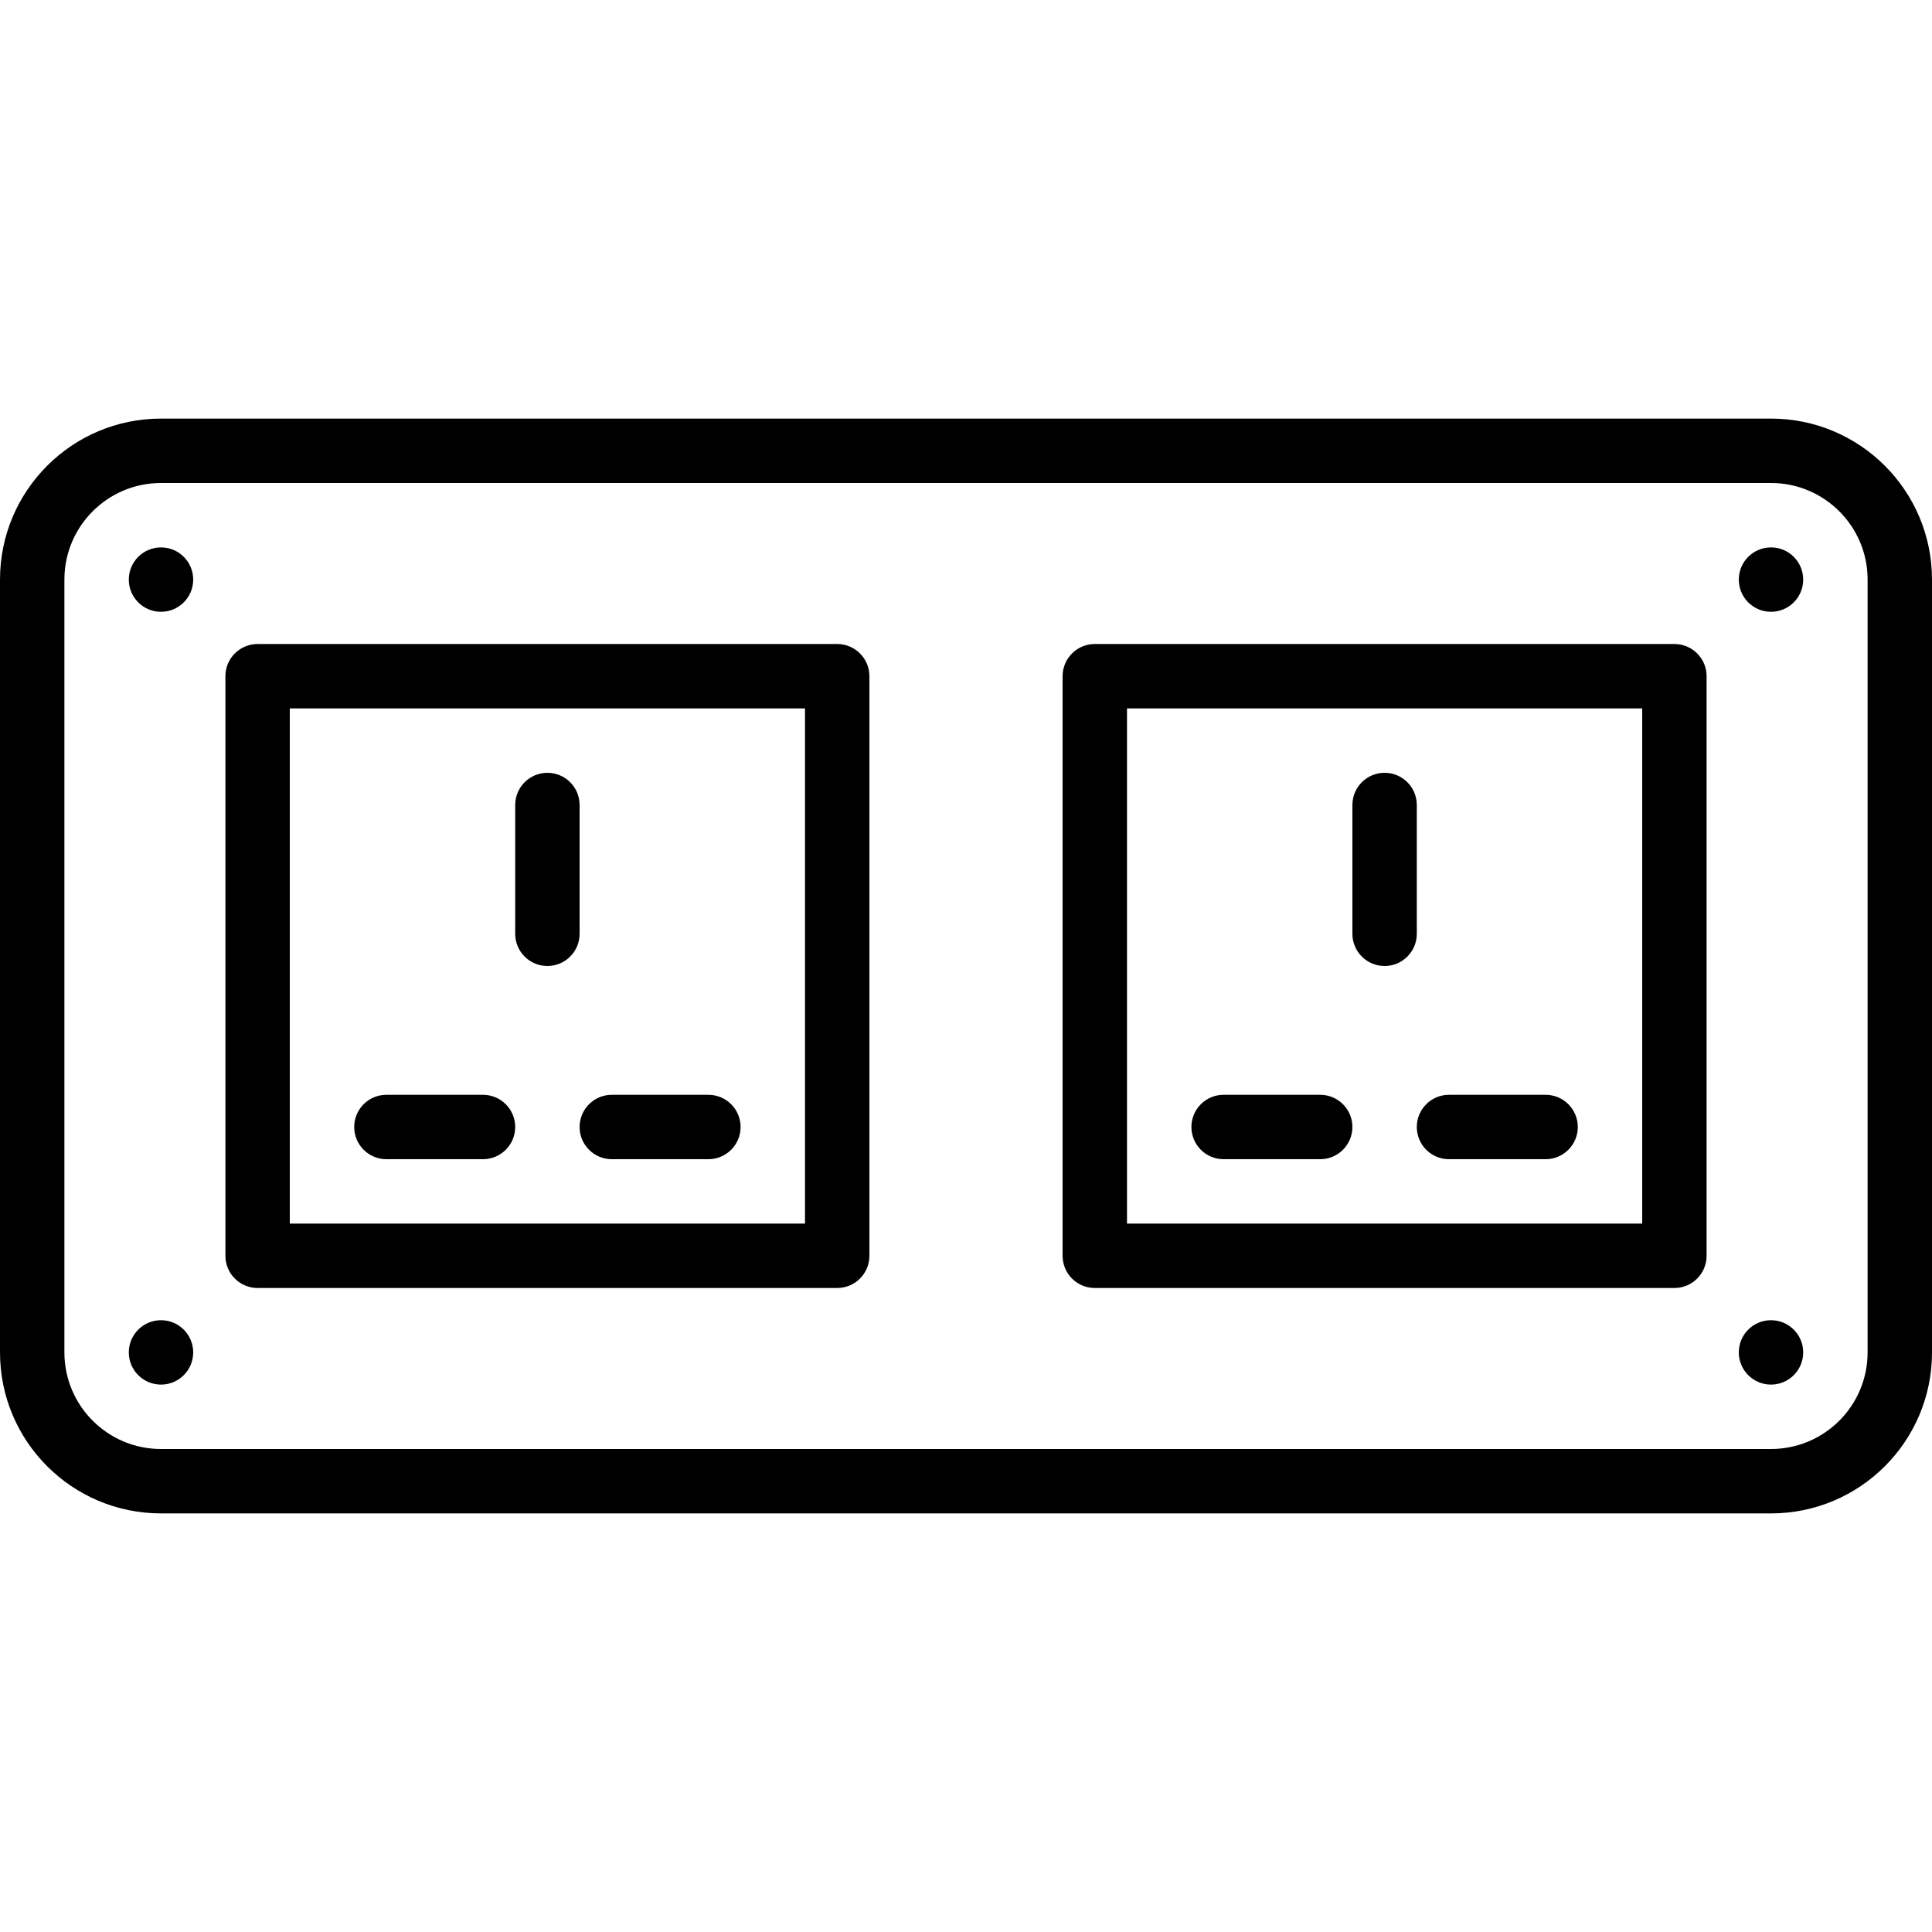
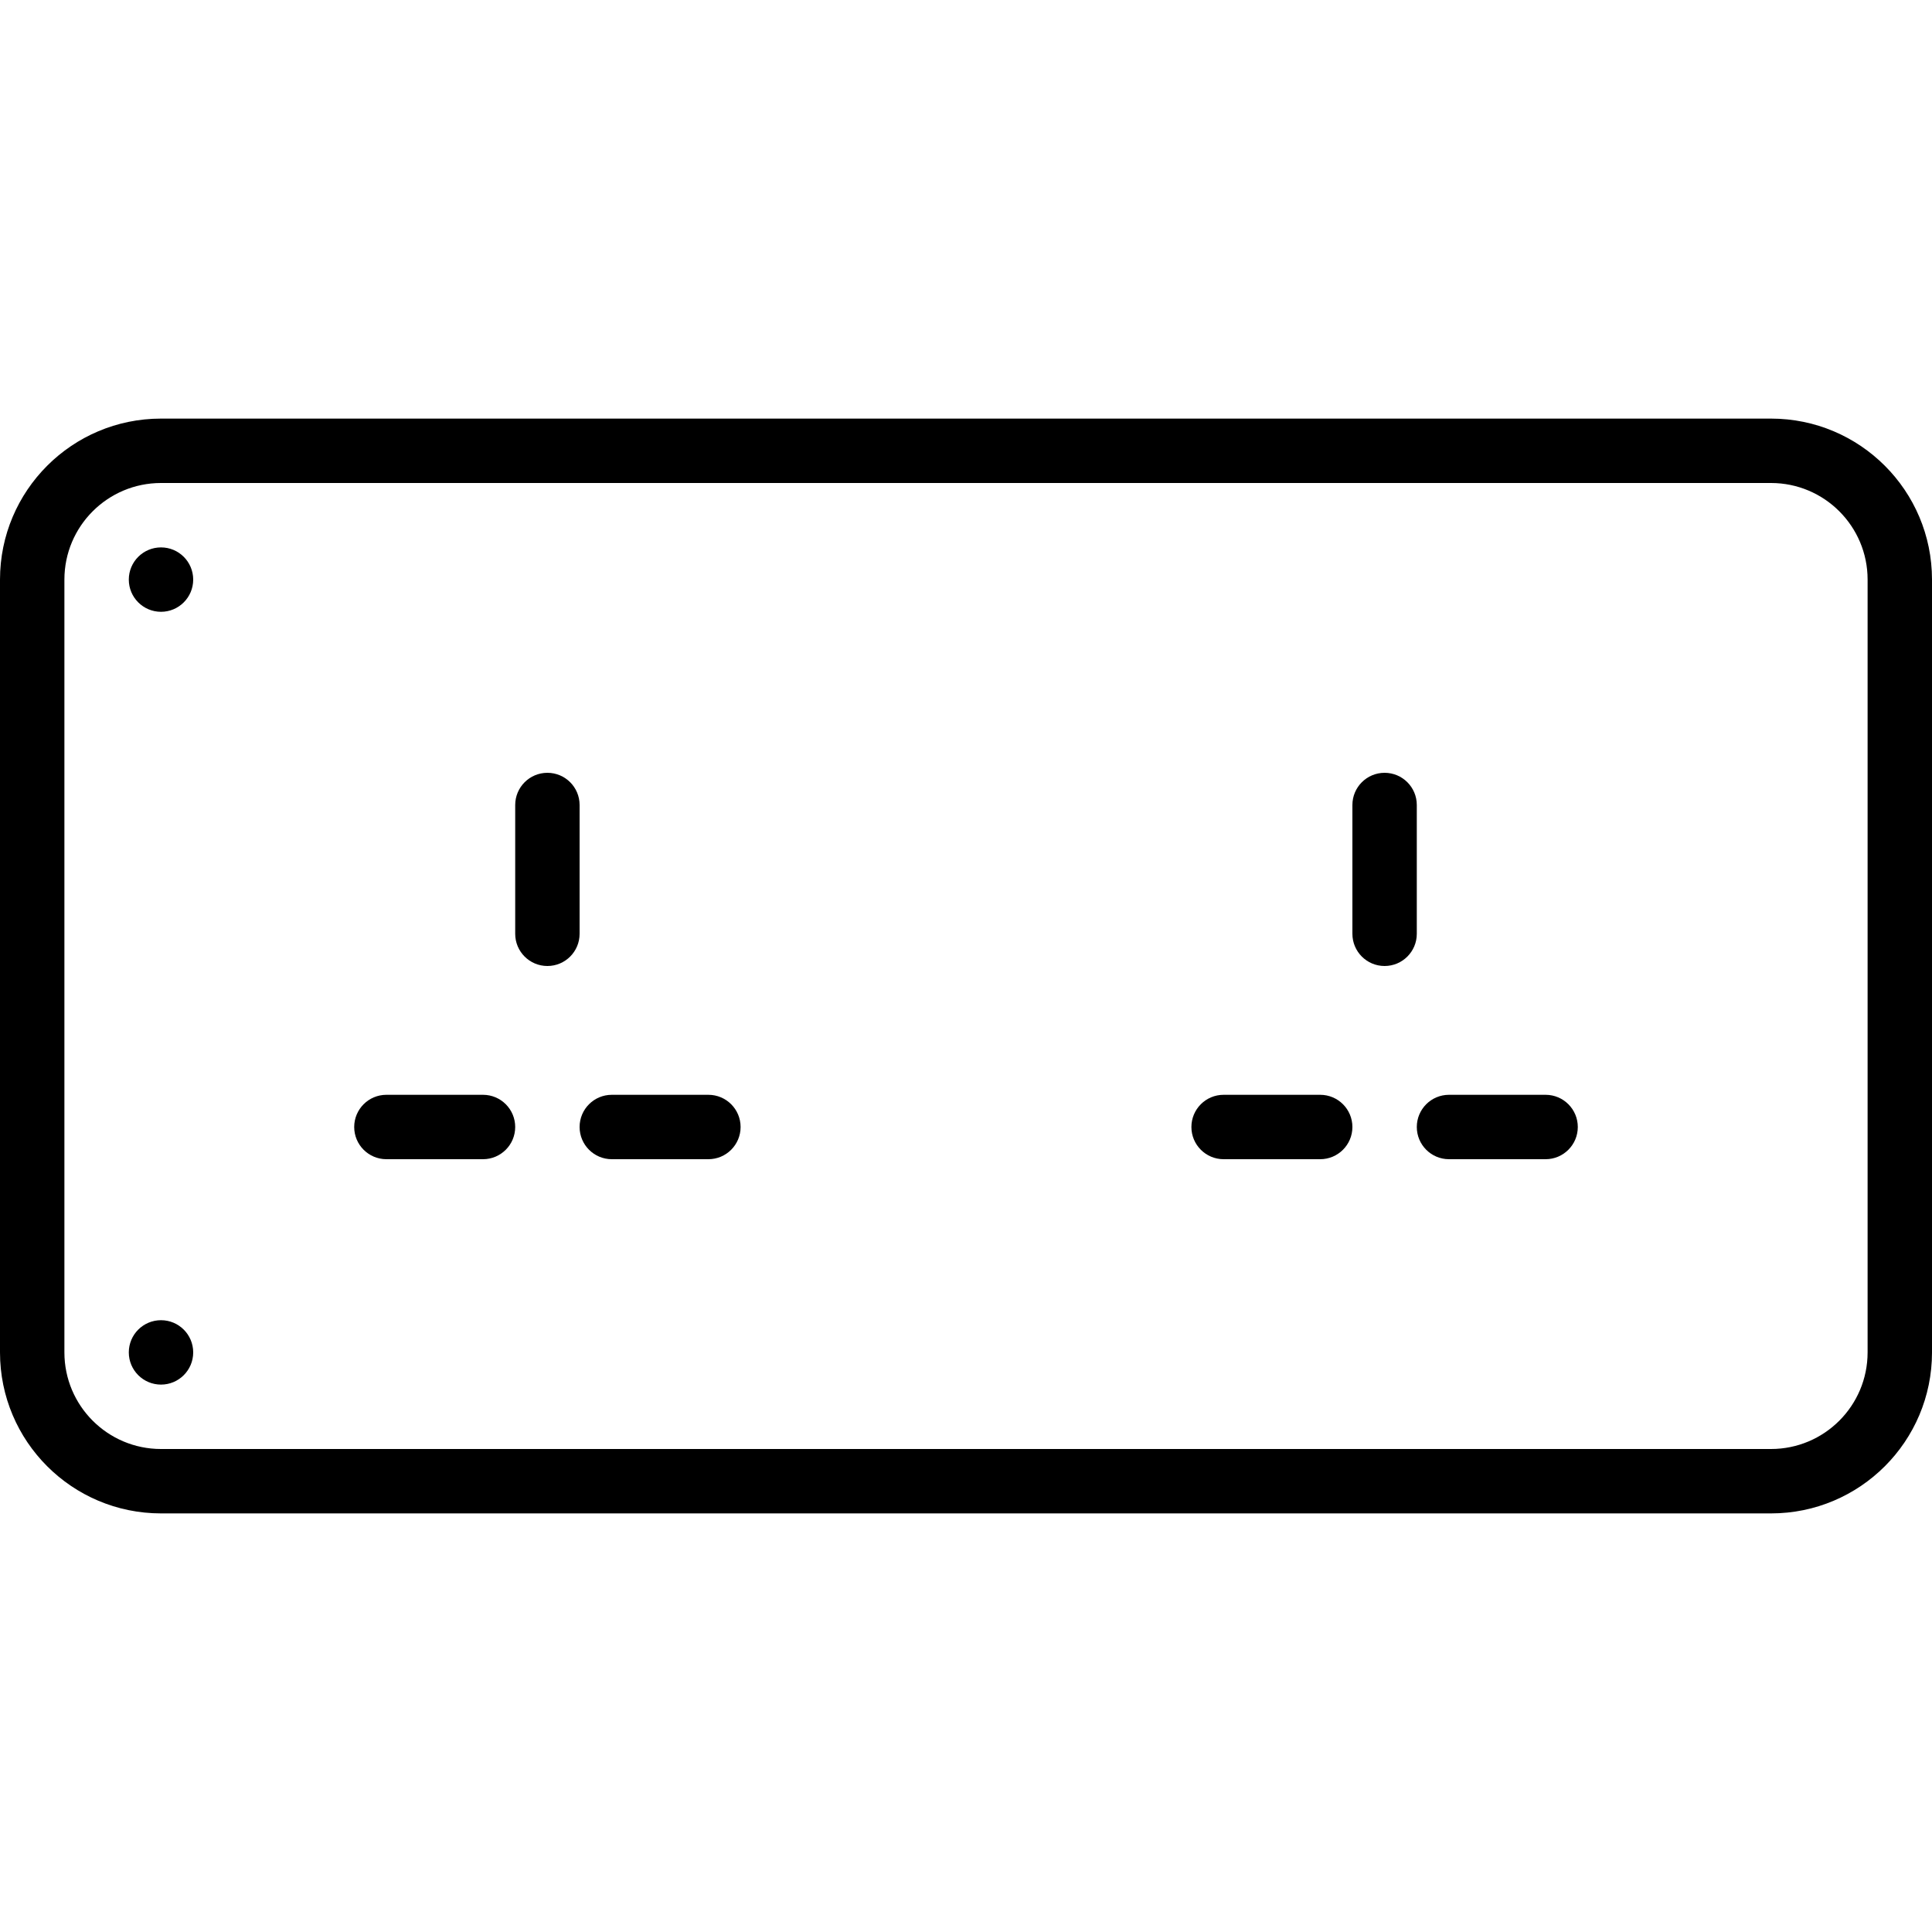
<svg xmlns="http://www.w3.org/2000/svg" fill="#000000" height="800px" width="800px" version="1.1" id="Layer_1" viewBox="0 0 512 512" xml:space="preserve">
  <g>
    <g>
      <g>
        <circle cx="42.667" cy="358.4" r="8.533" />
        <circle cx="42.667" cy="153.6" r="8.533" />
-         <circle cx="469.333" cy="358.4" r="8.533" />
-         <circle cx="469.333" cy="153.6" r="8.533" />
        <path d="M469.333,110.933H42.667C19.104,110.933,0,130.037,0,153.6v204.8c0,23.563,19.104,42.667,42.667,42.667h426.667     c23.563,0,42.667-19.104,42.667-42.667V153.6C512,130.037,492.896,110.933,469.333,110.933z M494.933,358.4     c0,14.137-11.463,25.6-25.6,25.6H42.667c-14.137,0-25.6-11.463-25.6-25.6V153.6c0-14.137,11.463-25.6,25.6-25.6h426.667     c14.137,0,25.6,11.463,25.6,25.6V358.4z" />
-         <path d="M221.867,170.668h-153.6c-4.713,0-8.533,3.82-8.533,8.533v153.6c0,4.713,3.82,8.533,8.533,8.533h153.6     c4.713,0,8.533-3.82,8.533-8.533v-153.6C230.4,174.489,226.58,170.668,221.867,170.668z M213.333,324.268H76.8V187.735h136.533     V324.268z" />
-         <path d="M443.733,170.668h-153.6c-4.713,0-8.533,3.82-8.533,8.533v153.6c0,4.713,3.82,8.533,8.533,8.533h153.6     c4.713,0,8.533-3.82,8.533-8.533v-153.6C452.267,174.489,448.446,170.668,443.733,170.668z M435.2,324.268H298.667V187.735H435.2     V324.268z" />
        <path d="M145.067,256c4.713,0,8.533-3.82,8.533-8.533v-34.133c0-4.713-3.821-8.533-8.533-8.533s-8.533,3.82-8.533,8.533v34.133     C136.533,252.18,140.354,256,145.067,256z" />
        <path d="M102.4,307.2H128c4.713,0,8.533-3.82,8.533-8.533s-3.82-8.533-8.533-8.533h-25.6c-4.713,0-8.533,3.82-8.533,8.533     S97.687,307.2,102.4,307.2z" />
        <path d="M162.133,307.2h25.6c4.713,0,8.533-3.82,8.533-8.533s-3.82-8.533-8.533-8.533h-25.6c-4.713,0-8.533,3.82-8.533,8.533     S157.421,307.2,162.133,307.2z" />
        <path d="M366.933,256c4.713,0,8.533-3.82,8.533-8.533v-34.133c0-4.713-3.82-8.533-8.533-8.533s-8.533,3.82-8.533,8.533v34.133     C358.4,252.18,362.221,256,366.933,256z" />
        <path d="M324.267,307.2h25.6c4.713,0,8.533-3.82,8.533-8.533s-3.82-8.533-8.533-8.533h-25.6c-4.713,0-8.533,3.82-8.533,8.533     S319.554,307.2,324.267,307.2z" />
        <path d="M384,307.2h25.6c4.713,0,8.533-3.82,8.533-8.533s-3.82-8.533-8.533-8.533H384c-4.713,0-8.533,3.82-8.533,8.533     S379.287,307.2,384,307.2z" />
      </g>
    </g>
  </g>
</svg>